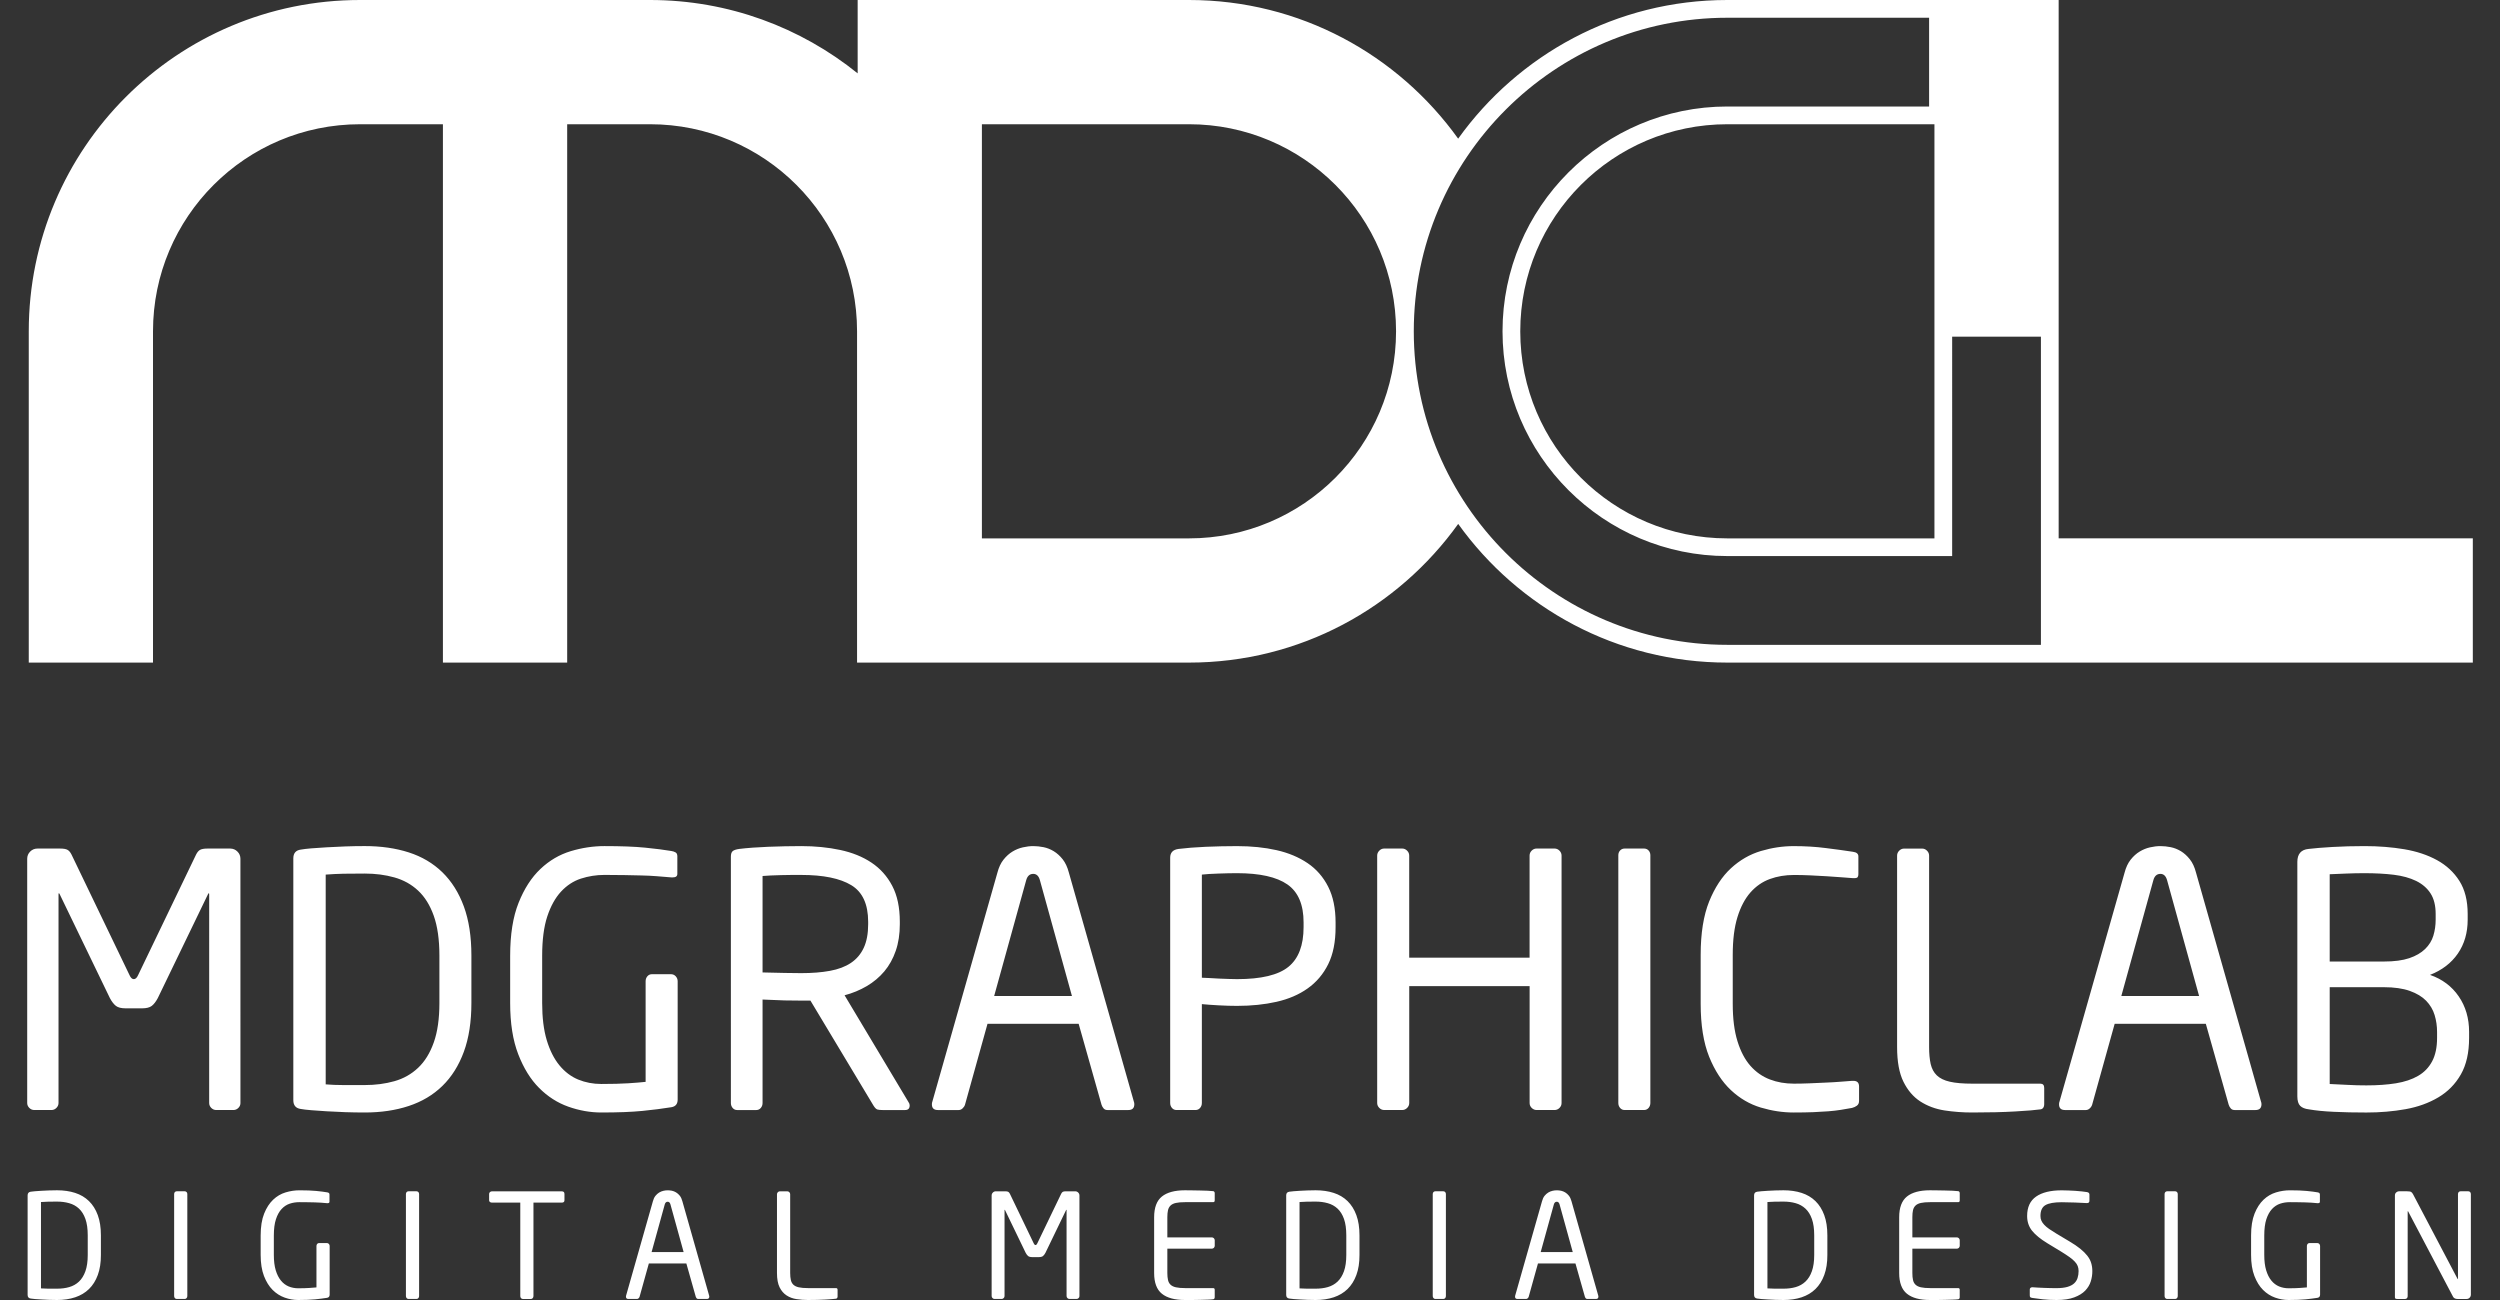
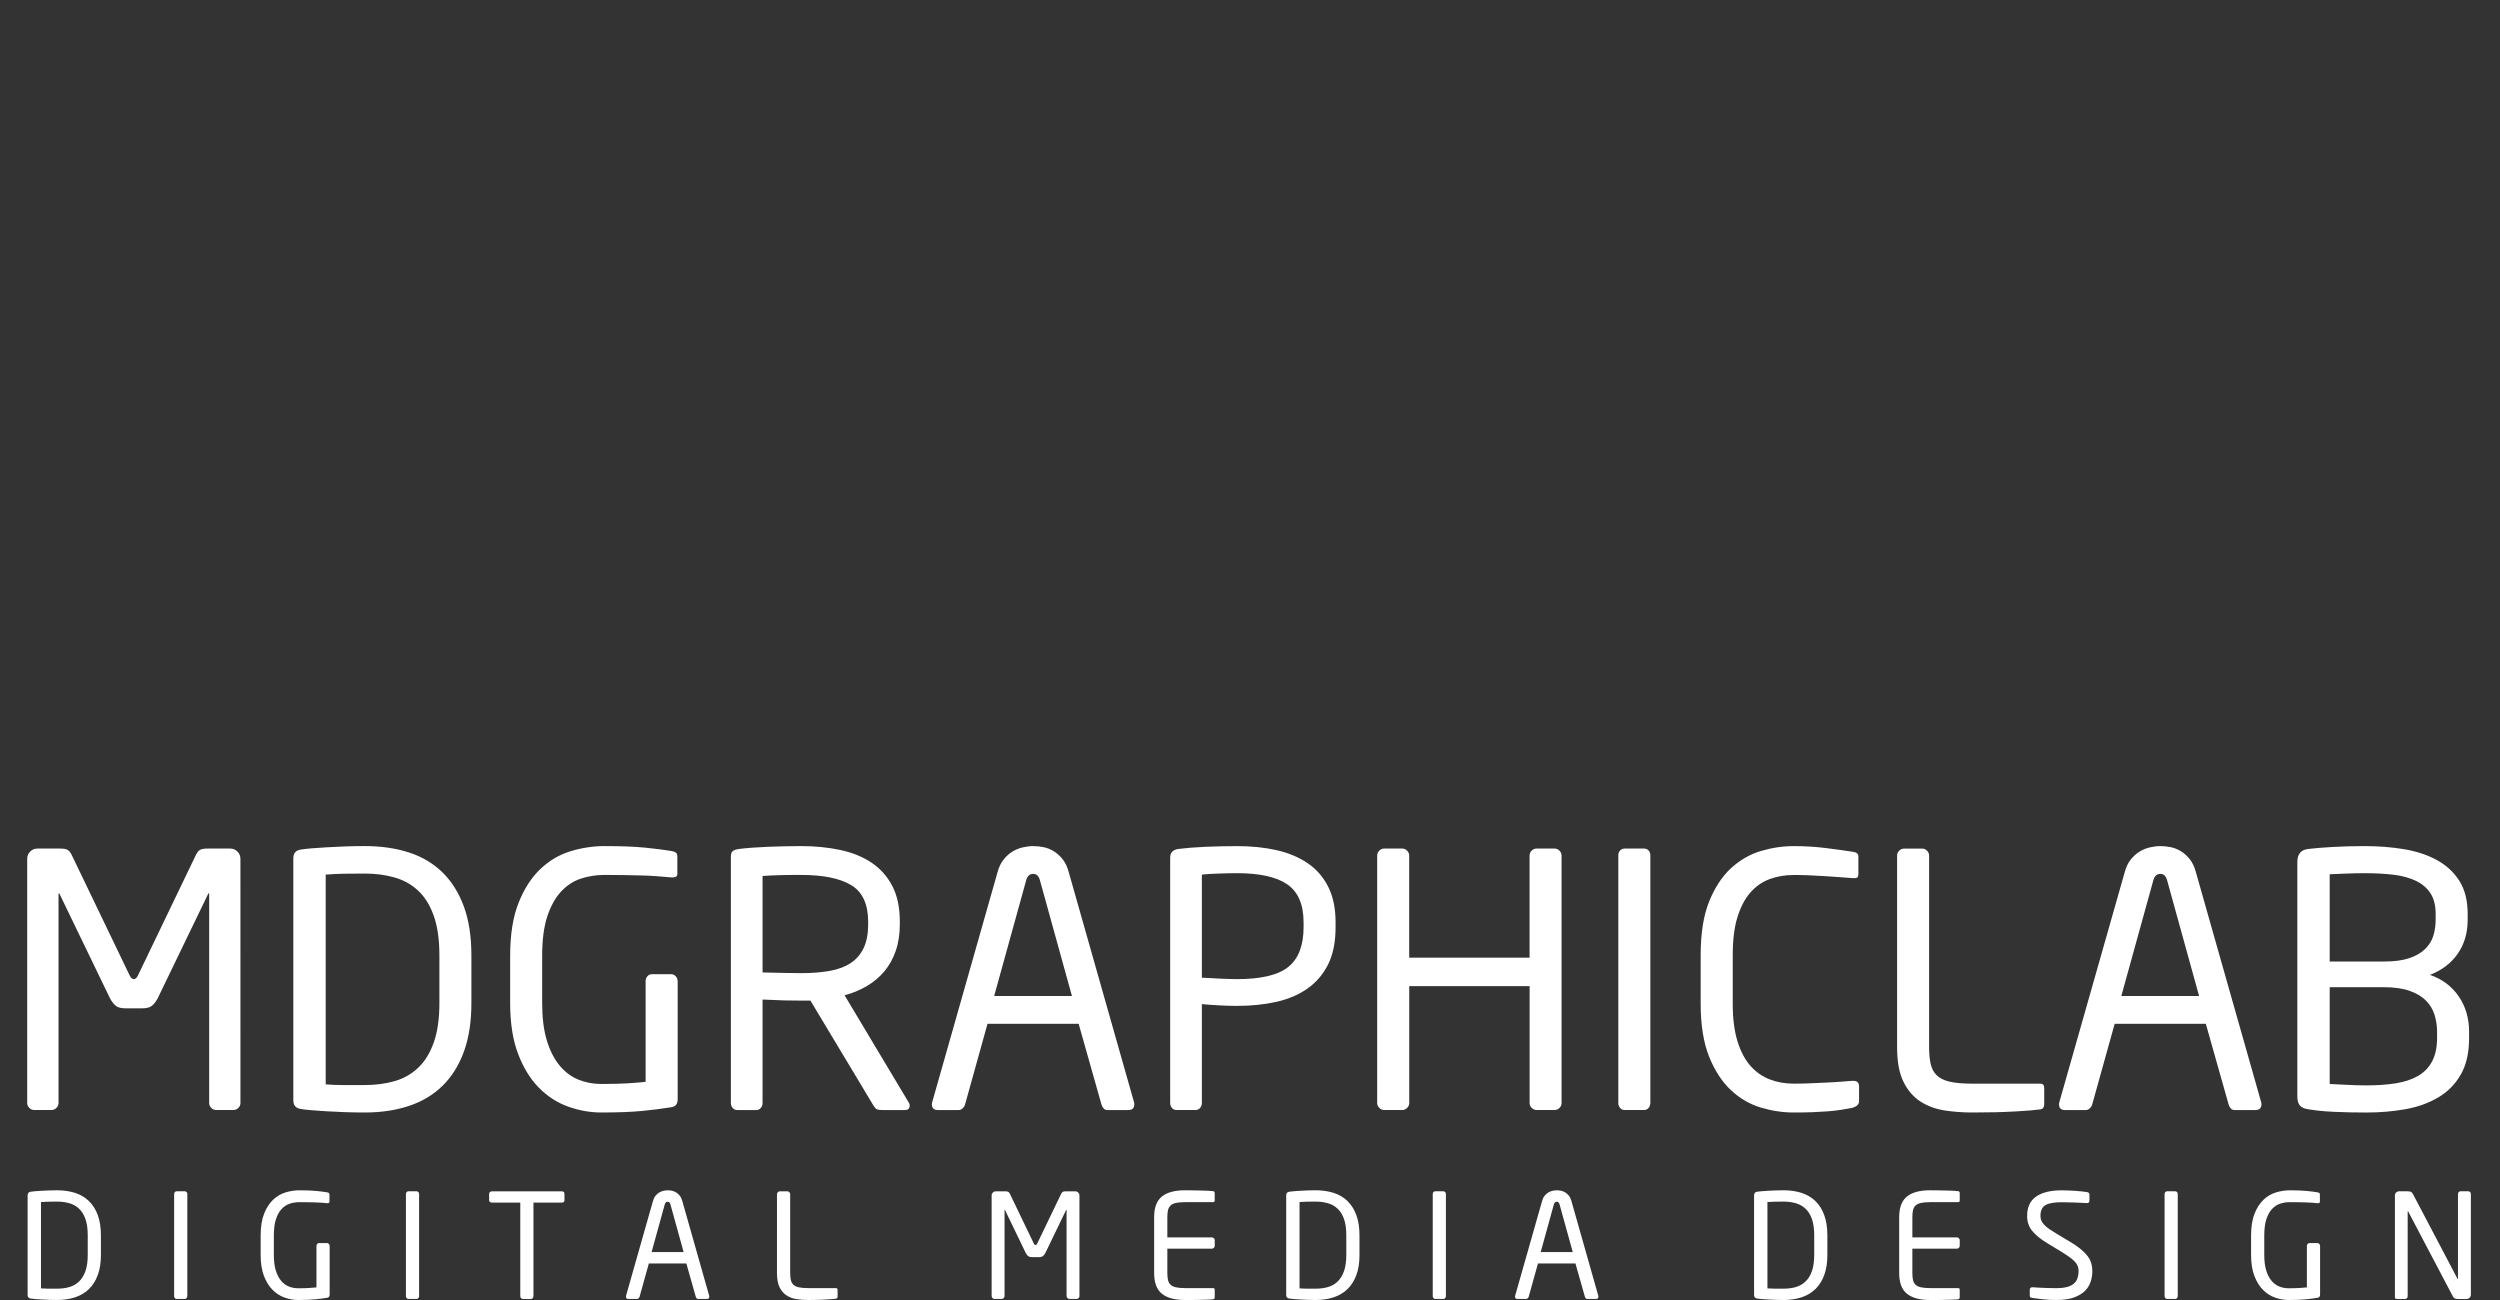
<svg xmlns="http://www.w3.org/2000/svg" version="1.1" id="Ebene_1" x="0px" y="0px" width="125px" height="65px" viewBox="0 0 125 65" enable-background="new 0 0 125 65" xml:space="preserve">
  <rect x="0" y="0" width="125" height="65" fill="#333333" stroke="none" />
  <g>
-     <path fill="#FFFFFF" d="M102.933,26.919V0H86.367c-5.552,0-10.453,2.74-13.459,6.933C69.902,2.74,65.001,0,59.448,0H42.883v3.668   C40.041,1.377,36.432,0,32.497,0H18.003C8.854,0,1.438,7.415,1.438,16.566v16.564h6.212V16.566c0-5.72,4.636-10.354,10.354-10.354   h4.142v26.919h6.213V6.212h4.14c5.719,0,10.354,4.635,10.354,10.354v16.564h0.031h6.182h10.384c5.553,0,10.454-2.741,13.46-6.934   c3.006,4.192,7.907,6.934,13.459,6.934h37.272v-6.212H102.933z M59.448,26.919H49.095V6.212h10.354   c5.718,0,10.354,4.635,10.354,10.354C69.802,22.284,65.166,26.919,59.448,26.919z M102.047,32.242h-15.68   c-8.645,0-15.678-7.031-15.678-15.676c0-8.646,7.033-15.679,15.678-15.679h10.088v4.438H86.367c-6.197,0-11.241,5.04-11.241,11.24   c0,6.196,5.044,11.238,11.241,11.238h10.354h0.887v-0.886V16.832h4.438V32.242z M96.722,6.212v20.707H86.367   c-5.718,0-10.354-4.635-10.354-10.353c0-5.72,4.636-10.354,10.354-10.354H96.722z" />
    <path fill="#FFFFFF" d="M11.918,55.396c-0.07,0.07-0.152,0.105-0.246,0.105H10.81c-0.094,0-0.176-0.035-0.246-0.105   s-0.105-0.152-0.105-0.246V44.715c0-0.035-0.006-0.053-0.018-0.053s-0.023,0.012-0.035,0.035l-2.517,5.209   c-0.094,0.176-0.193,0.305-0.3,0.388c-0.105,0.082-0.27,0.123-0.492,0.123h-0.81c-0.223,0-0.387-0.041-0.492-0.123   c-0.105-0.083-0.206-0.212-0.3-0.388l-2.517-5.209c-0.011-0.023-0.023-0.035-0.034-0.035c-0.013,0-0.018,0.018-0.018,0.053V55.15   c0,0.094-0.036,0.176-0.106,0.246s-0.152,0.105-0.246,0.105H1.712c-0.094,0-0.176-0.035-0.246-0.105S1.36,55.244,1.36,55.15V42.938   c0-0.141,0.05-0.261,0.149-0.36s0.22-0.15,0.36-0.15h1.145c0.164,0,0.284,0.021,0.36,0.063s0.144,0.12,0.202,0.237l2.904,6.036   c0.058,0.129,0.129,0.193,0.21,0.193c0.083,0,0.153-0.064,0.212-0.193l2.903-6.036c0.059-0.117,0.126-0.196,0.202-0.237   c0.077-0.041,0.196-0.063,0.361-0.063h1.144c0.141,0,0.261,0.051,0.36,0.15c0.101,0.1,0.15,0.22,0.15,0.36V55.15   C12.024,55.244,11.988,55.326,11.918,55.396z M23.192,52.59c-0.252,0.686-0.61,1.256-1.073,1.707   c-0.464,0.452-1.023,0.785-1.681,1.002c-0.657,0.218-1.391,0.326-2.2,0.326c-0.328,0-0.656-0.006-0.985-0.017   c-0.328-0.013-0.637-0.027-0.924-0.044c-0.287-0.019-0.543-0.036-0.766-0.054s-0.398-0.038-0.527-0.062   c-0.246-0.035-0.37-0.182-0.37-0.439V42.92c0-0.258,0.124-0.405,0.37-0.439c0.129-0.023,0.305-0.044,0.527-0.063   c0.223-0.017,0.479-0.035,0.766-0.052c0.287-0.018,0.596-0.033,0.924-0.044c0.329-0.012,0.657-0.018,0.985-0.018   c0.81,0,1.543,0.105,2.2,0.316s1.217,0.543,1.681,0.994c0.463,0.452,0.821,1.021,1.073,1.707s0.378,1.505,0.378,2.454v2.376   C23.57,51.091,23.444,51.903,23.192,52.59z M21.688,45.789c-0.188-0.529-0.448-0.947-0.783-1.259   c-0.334-0.312-0.729-0.531-1.188-0.66s-0.95-0.192-1.479-0.192c-0.41,0-0.766,0.002-1.064,0.008   c-0.299,0.007-0.596,0.021-0.889,0.044v10.488c0.282,0.023,0.575,0.035,0.88,0.035h1.073c0.528,0,1.021-0.064,1.479-0.193   s0.854-0.353,1.188-0.669c0.335-0.316,0.596-0.739,0.783-1.268c0.188-0.527,0.282-1.185,0.282-1.971v-2.376   C21.97,46.979,21.875,46.316,21.688,45.789z M33.567,55.361c-0.434,0.071-0.917,0.132-1.451,0.185s-1.218,0.079-2.051,0.079   c-0.551,0-1.1-0.097-1.646-0.29c-0.545-0.193-1.032-0.505-1.46-0.934c-0.429-0.427-0.777-0.991-1.047-1.688   c-0.27-0.698-0.404-1.552-0.404-2.561v-2.358c0-1.066,0.14-1.953,0.422-2.656c0.281-0.704,0.645-1.268,1.091-1.689   c0.446-0.423,0.95-0.719,1.514-0.89c0.563-0.169,1.126-0.254,1.688-0.254c0.822,0,1.499,0.025,2.033,0.078   c0.533,0.054,0.971,0.109,1.311,0.167c0.082,0.013,0.152,0.036,0.212,0.071c0.059,0.035,0.088,0.1,0.088,0.193v0.88   c0,0.117-0.076,0.176-0.229,0.176h-0.071c-0.258-0.023-0.507-0.044-0.748-0.061c-0.24-0.019-0.489-0.03-0.747-0.036   s-0.537-0.011-0.836-0.018c-0.299-0.006-0.637-0.009-1.013-0.009c-0.41,0-0.803,0.063-1.179,0.185   c-0.375,0.123-0.706,0.34-0.994,0.651c-0.287,0.311-0.516,0.725-0.687,1.241c-0.17,0.516-0.255,1.173-0.255,1.97v2.358   c0,0.728,0.076,1.347,0.229,1.857c0.153,0.51,0.364,0.929,0.634,1.258c0.27,0.328,0.584,0.565,0.941,0.713   c0.358,0.146,0.742,0.22,1.152,0.22c0.54,0,0.991-0.012,1.355-0.035c0.363-0.024,0.651-0.047,0.862-0.071v-5.032   c0-0.094,0.029-0.176,0.088-0.247c0.059-0.069,0.135-0.104,0.229-0.104h0.95c0.095,0,0.174,0.035,0.238,0.104   c0.064,0.071,0.097,0.153,0.097,0.247v5.913C33.885,55.197,33.779,55.326,33.567,55.361z M45.255,55.502h-1.126   c-0.105,0-0.19-0.009-0.255-0.025c-0.064-0.019-0.132-0.086-0.203-0.203l-3.149-5.244h-0.158h-0.3   c-0.293,0-0.572-0.002-0.836-0.009c-0.264-0.006-0.63-0.021-1.1-0.044v5.174c0,0.094-0.029,0.176-0.088,0.246   s-0.135,0.105-0.229,0.105h-0.95c-0.095,0-0.17-0.035-0.229-0.105c-0.059-0.07-0.088-0.152-0.088-0.246V42.832   c0-0.129,0.029-0.22,0.088-0.273c0.06-0.053,0.171-0.091,0.335-0.113c0.188-0.024,0.407-0.044,0.66-0.063   c0.252-0.017,0.516-0.031,0.791-0.044c0.276-0.012,0.555-0.02,0.836-0.025c0.282-0.006,0.552-0.009,0.81-0.009   c0.692,0,1.341,0.064,1.945,0.193c0.604,0.129,1.126,0.34,1.565,0.634c0.439,0.293,0.786,0.68,1.038,1.161   c0.253,0.48,0.379,1.079,0.379,1.795v0.123c0,0.492-0.067,0.935-0.203,1.329c-0.135,0.393-0.325,0.735-0.571,1.029   c-0.247,0.292-0.54,0.539-0.88,0.738s-0.71,0.353-1.108,0.457l3.202,5.351c0.035,0.047,0.053,0.099,0.053,0.158   C45.483,55.426,45.407,55.502,45.255,55.502z M42.563,44.258c-0.563-0.341-1.396-0.511-2.499-0.511h-0.475   c-0.176,0-0.355,0.003-0.537,0.009c-0.182,0.007-0.355,0.013-0.519,0.018c-0.165,0.006-0.3,0.015-0.405,0.026v4.822   c0.388,0.011,0.757,0.02,1.109,0.025c0.352,0.007,0.627,0.01,0.826,0.01c0.54,0,1.019-0.038,1.435-0.115   c0.416-0.076,0.766-0.208,1.047-0.396c0.281-0.188,0.496-0.44,0.643-0.757s0.22-0.709,0.22-1.179v-0.123   C43.407,45.208,43.126,44.598,42.563,44.258z M56.413,55.502h-1.038c-0.082,0-0.146-0.025-0.193-0.079   c-0.047-0.053-0.082-0.114-0.105-0.185l-1.144-4.047h-4.558l-1.126,4.047c-0.023,0.07-0.064,0.132-0.124,0.185   c-0.059,0.054-0.123,0.079-0.193,0.079h-1.038c-0.199,0-0.299-0.094-0.299-0.281c0-0.059,0.006-0.101,0.018-0.123l3.255-11.456   c0.07-0.271,0.173-0.49,0.308-0.66c0.136-0.17,0.285-0.305,0.449-0.404s0.337-0.17,0.52-0.211c0.182-0.041,0.354-0.062,0.519-0.062   s0.334,0.018,0.511,0.053c0.176,0.035,0.346,0.103,0.51,0.201c0.165,0.101,0.314,0.235,0.449,0.405   c0.135,0.171,0.237,0.391,0.308,0.66l3.256,11.474c0.012,0.022,0.018,0.064,0.018,0.123C56.713,55.408,56.613,55.502,56.413,55.502   z M51.662,43.694c-0.176,0-0.293,0.105-0.352,0.316l-1.602,5.79h3.889l-1.602-5.79C51.938,43.8,51.826,43.694,51.662,43.694z    M66.411,48.208c-0.246,0.499-0.59,0.903-1.029,1.214c-0.439,0.312-0.959,0.534-1.558,0.669c-0.598,0.135-1.255,0.203-1.971,0.203   c-0.281,0-0.586-0.009-0.915-0.027c-0.328-0.017-0.61-0.038-0.845-0.061v4.944c0,0.094-0.029,0.176-0.088,0.246   s-0.135,0.105-0.229,0.105h-0.95c-0.095,0-0.17-0.035-0.229-0.105c-0.059-0.07-0.088-0.152-0.088-0.246V42.885   c0-0.258,0.142-0.404,0.423-0.439c0.375-0.047,0.827-0.082,1.354-0.106c0.528-0.022,1.051-0.034,1.566-0.034   c0.716,0,1.373,0.066,1.971,0.201c0.599,0.135,1.118,0.353,1.558,0.651s0.783,0.693,1.029,1.18s0.369,1.082,0.369,1.786v0.229   C66.78,47.091,66.657,47.71,66.411,48.208z M64.37,44.222c-0.54-0.375-1.379-0.563-2.517-0.563c-0.27,0-0.578,0.006-0.924,0.019   c-0.346,0.011-0.625,0.028-0.836,0.052v5.156c0.105,0,0.234,0.006,0.388,0.017c0.152,0.013,0.311,0.021,0.475,0.027   s0.325,0.012,0.484,0.018c0.158,0.005,0.296,0.009,0.413,0.009c1.208,0,2.064-0.205,2.569-0.616   c0.504-0.41,0.757-1.073,0.757-1.988v-0.229C65.18,45.231,64.909,44.598,64.37,44.222z M77.975,55.396   c-0.07,0.07-0.152,0.105-0.246,0.105h-0.897c-0.094,0-0.176-0.035-0.247-0.105c-0.07-0.07-0.104-0.152-0.104-0.246v-5.843h-6.019   v5.843c0,0.094-0.035,0.176-0.105,0.246c-0.071,0.07-0.153,0.105-0.247,0.105H69.21c-0.093,0-0.176-0.035-0.245-0.105   c-0.07-0.07-0.106-0.152-0.106-0.246V42.779c0-0.094,0.036-0.177,0.106-0.246c0.069-0.071,0.152-0.106,0.245-0.106h0.898   c0.094,0,0.176,0.035,0.247,0.106c0.07,0.069,0.105,0.152,0.105,0.246v5.104h6.019v-5.104c0-0.094,0.034-0.177,0.104-0.246   c0.071-0.071,0.153-0.106,0.247-0.106h0.897c0.094,0,0.176,0.035,0.246,0.106c0.069,0.069,0.105,0.152,0.105,0.246V55.15   C78.08,55.244,78.044,55.326,77.975,55.396z M82.43,55.396c-0.06,0.07-0.137,0.105-0.23,0.105h-0.967   c-0.095,0-0.17-0.035-0.229-0.105c-0.059-0.07-0.088-0.152-0.088-0.246V42.762c0-0.094,0.029-0.173,0.088-0.237   c0.06-0.064,0.135-0.098,0.229-0.098h0.967c0.094,0,0.171,0.033,0.23,0.098c0.058,0.064,0.088,0.144,0.088,0.237V55.15   C82.518,55.244,82.487,55.326,82.43,55.396z M92.847,55.282c-0.07,0.053-0.152,0.091-0.246,0.114   c-0.188,0.036-0.375,0.067-0.563,0.097c-0.188,0.03-0.393,0.053-0.615,0.071c-0.223,0.017-0.475,0.031-0.757,0.044   c-0.281,0.011-0.61,0.017-0.984,0.017c-0.54,0-1.086-0.082-1.638-0.246c-0.552-0.165-1.05-0.454-1.496-0.871   c-0.445-0.417-0.809-0.974-1.091-1.672c-0.28-0.697-0.423-1.581-0.423-2.648v-2.446c0-1.079,0.143-1.968,0.423-2.666   c0.282-0.697,0.646-1.252,1.091-1.663c0.446-0.41,0.944-0.697,1.496-0.862c0.552-0.164,1.098-0.245,1.638-0.245   c0.563,0,1.099,0.031,1.608,0.097c0.512,0.063,0.959,0.126,1.347,0.185c0.188,0.023,0.282,0.1,0.282,0.229v0.897   c0,0.059-0.012,0.105-0.036,0.142c-0.022,0.034-0.082,0.052-0.176,0.052h-0.052c-0.153-0.011-0.347-0.026-0.582-0.044   c-0.233-0.018-0.483-0.035-0.747-0.052c-0.264-0.019-0.537-0.033-0.818-0.044c-0.281-0.013-0.551-0.019-0.81-0.019   c-0.435,0-0.837,0.067-1.205,0.202c-0.37,0.135-0.692,0.357-0.969,0.669c-0.275,0.312-0.492,0.722-0.65,1.231   c-0.159,0.511-0.237,1.142-0.237,1.892v2.446c0,0.74,0.078,1.364,0.237,1.874c0.158,0.511,0.375,0.921,0.65,1.232   c0.276,0.311,0.599,0.536,0.969,0.677c0.368,0.142,0.771,0.211,1.205,0.211c0.247,0,0.508-0.006,0.782-0.017   c0.276-0.012,0.546-0.024,0.81-0.036c0.265-0.011,0.512-0.025,0.739-0.044l0.572-0.044h0.07c0.188,0,0.282,0.094,0.282,0.282v0.721   C92.953,55.15,92.918,55.229,92.847,55.282z M102.168,55.379c-0.03,0.047-0.074,0.076-0.133,0.088   c-0.234,0.035-0.657,0.07-1.267,0.105c-0.609,0.036-1.331,0.053-2.164,0.053c-0.47,0-0.93-0.035-1.382-0.104   c-0.451-0.071-0.854-0.222-1.206-0.449c-0.352-0.229-0.633-0.558-0.844-0.986c-0.212-0.428-0.317-1.005-0.317-1.732v-9.573   c0-0.094,0.035-0.177,0.105-0.246c0.07-0.071,0.153-0.106,0.246-0.106h0.898c0.093,0,0.176,0.035,0.246,0.106   c0.07,0.069,0.105,0.152,0.105,0.246v9.573c0,0.328,0.026,0.609,0.078,0.844c0.055,0.235,0.156,0.426,0.309,0.572   c0.153,0.146,0.369,0.253,0.651,0.316c0.281,0.065,0.657,0.097,1.127,0.097h3.396c0.129,0,0.194,0.071,0.194,0.212v0.827   C102.212,55.279,102.196,55.332,102.168,55.379z M112.771,55.502h-1.037c-0.082,0-0.147-0.025-0.194-0.079   c-0.047-0.053-0.082-0.114-0.105-0.185l-1.144-4.047h-4.558l-1.127,4.047c-0.023,0.07-0.063,0.132-0.123,0.185   c-0.059,0.054-0.122,0.079-0.193,0.079h-1.038c-0.2,0-0.3-0.094-0.3-0.281c0-0.059,0.006-0.101,0.018-0.123l3.256-11.456   c0.07-0.271,0.173-0.49,0.308-0.66s0.285-0.305,0.449-0.404c0.165-0.1,0.337-0.17,0.519-0.211s0.355-0.062,0.52-0.062   s0.335,0.018,0.511,0.053s0.346,0.103,0.511,0.201c0.164,0.101,0.313,0.235,0.447,0.405c0.136,0.171,0.238,0.391,0.308,0.66   l3.256,11.474c0.013,0.022,0.019,0.064,0.019,0.123C113.07,55.408,112.97,55.502,112.771,55.502z M108.02,43.694   c-0.176,0-0.294,0.105-0.352,0.316l-1.602,5.79h3.889l-1.601-5.79C108.295,43.8,108.184,43.694,108.02,43.694z M123.041,53.725   c-0.275,0.481-0.651,0.862-1.126,1.144c-0.475,0.282-1.021,0.479-1.636,0.59c-0.617,0.111-1.271,0.167-1.963,0.167   c-0.587,0-1.126-0.011-1.619-0.035c-0.492-0.022-0.909-0.064-1.249-0.123c-0.2-0.023-0.346-0.082-0.439-0.176   s-0.142-0.253-0.142-0.476v-11.72c0-0.398,0.188-0.615,0.563-0.65c0.294-0.035,0.689-0.068,1.187-0.097   c0.5-0.029,1.035-0.044,1.611-0.044c0.703,0,1.367,0.053,1.988,0.157c0.622,0.106,1.167,0.288,1.637,0.546   c0.469,0.259,0.842,0.604,1.117,1.038c0.276,0.435,0.414,0.985,0.414,1.655v0.28c0,0.658-0.165,1.224-0.493,1.699   c-0.328,0.475-0.792,0.829-1.39,1.064c0.609,0.211,1.088,0.568,1.434,1.073c0.347,0.504,0.52,1.097,0.52,1.777v0.299   C123.455,52.634,123.317,53.243,123.041,53.725z M121.528,44.671c-0.17-0.264-0.411-0.472-0.722-0.625   c-0.312-0.151-0.684-0.255-1.117-0.308c-0.435-0.053-0.922-0.079-1.461-0.079c-0.306,0-0.609,0.006-0.915,0.019   c-0.306,0.011-0.581,0.022-0.828,0.034v4.364h2.71c0.517,0,0.939-0.056,1.268-0.167c0.329-0.111,0.593-0.265,0.791-0.457   c0.2-0.194,0.338-0.417,0.414-0.669c0.077-0.253,0.115-0.52,0.115-0.802v-0.28C121.783,45.278,121.698,44.936,121.528,44.671z    M121.73,50.75c-0.082-0.27-0.224-0.506-0.422-0.712c-0.2-0.205-0.473-0.37-0.819-0.493c-0.346-0.123-0.777-0.185-1.294-0.185   h-2.71v4.84c0.294,0.012,0.596,0.025,0.907,0.044c0.311,0.018,0.619,0.025,0.924,0.025c0.552,0,1.044-0.034,1.478-0.104   c0.436-0.071,0.805-0.194,1.108-0.37c0.306-0.176,0.54-0.419,0.705-0.73c0.165-0.311,0.246-0.7,0.246-1.17v-0.299   C121.854,51.302,121.812,51.021,121.73,50.75z" />
    <path fill="#FFFFFF" d="M4.89,63.749c-0.104,0.283-0.25,0.517-0.441,0.703c-0.19,0.186-0.422,0.323-0.691,0.413   C3.486,64.954,3.185,65,2.851,65c-0.135,0-0.271-0.004-0.406-0.008c-0.135-0.005-0.262-0.011-0.38-0.019   c-0.118-0.007-0.224-0.014-0.315-0.021c-0.091-0.008-0.164-0.016-0.217-0.025c-0.102-0.015-0.152-0.075-0.152-0.181v-4.978   c0-0.106,0.051-0.166,0.152-0.182c0.053-0.01,0.126-0.018,0.217-0.024c0.092-0.008,0.197-0.016,0.315-0.022s0.245-0.013,0.38-0.018   c0.136-0.005,0.271-0.008,0.406-0.008c0.334,0,0.636,0.044,0.906,0.131c0.27,0.087,0.501,0.224,0.691,0.409   c0.191,0.187,0.338,0.42,0.441,0.703c0.104,0.282,0.156,0.619,0.156,1.01v0.979C5.046,63.133,4.994,63.467,4.89,63.749z    M4.271,60.949c-0.077-0.218-0.185-0.39-0.322-0.518s-0.3-0.219-0.489-0.271c-0.188-0.054-0.391-0.08-0.608-0.08   c-0.169,0-0.314,0.001-0.438,0.004c-0.123,0.002-0.244,0.008-0.365,0.018v4.318c0.115,0.009,0.236,0.014,0.362,0.014h0.441   c0.218,0,0.421-0.025,0.608-0.079c0.189-0.054,0.352-0.146,0.489-0.275s0.245-0.304,0.322-0.521s0.116-0.487,0.116-0.812v-0.979   C4.387,61.44,4.348,61.167,4.271,60.949z M9.33,64.904c-0.024,0.03-0.056,0.044-0.094,0.044H8.837   c-0.038,0-0.069-0.014-0.094-0.044c-0.024-0.027-0.036-0.062-0.036-0.101v-5.101c0-0.039,0.012-0.071,0.036-0.098   s0.056-0.04,0.094-0.04h0.399c0.038,0,0.069,0.014,0.094,0.04s0.036,0.059,0.036,0.098v5.101   C9.366,64.843,9.354,64.877,9.33,64.904z M16.353,64.891c-0.18,0.029-0.378,0.054-0.598,0.076C15.535,64.988,15.254,65,14.91,65   c-0.227,0-0.453-0.04-0.677-0.12c-0.225-0.08-0.426-0.208-0.602-0.384c-0.177-0.177-0.32-0.409-0.432-0.695   c-0.11-0.288-0.166-0.639-0.166-1.055v-0.972c0-0.438,0.058-0.803,0.174-1.093s0.266-0.521,0.449-0.695s0.391-0.296,0.623-0.366   c0.231-0.07,0.464-0.105,0.695-0.105c0.338,0,0.617,0.011,0.837,0.032c0.22,0.022,0.399,0.045,0.54,0.069   c0.033,0.005,0.063,0.014,0.087,0.029c0.023,0.015,0.036,0.041,0.036,0.08v0.361c0,0.049-0.031,0.073-0.095,0.073h-0.028   c-0.106-0.011-0.209-0.019-0.309-0.026c-0.099-0.007-0.201-0.012-0.308-0.014c-0.106-0.003-0.221-0.005-0.344-0.007   c-0.124-0.003-0.263-0.004-0.417-0.004c-0.169,0-0.331,0.024-0.485,0.075s-0.291,0.141-0.409,0.269   c-0.119,0.128-0.213,0.298-0.282,0.51c-0.07,0.213-0.105,0.484-0.105,0.812v0.972c0,0.3,0.031,0.555,0.094,0.765   c0.063,0.21,0.15,0.383,0.261,0.518c0.111,0.136,0.241,0.232,0.388,0.294c0.147,0.06,0.306,0.091,0.475,0.091   c0.223,0,0.408-0.005,0.559-0.016c0.149-0.01,0.268-0.019,0.354-0.028v-2.073c0-0.037,0.013-0.071,0.036-0.101   c0.024-0.029,0.056-0.043,0.094-0.043h0.392c0.039,0,0.071,0.014,0.098,0.043s0.04,0.063,0.04,0.101v2.435   C16.482,64.822,16.439,64.877,16.353,64.891z M20.919,64.904c-0.023,0.03-0.056,0.044-0.094,0.044h-0.398   c-0.039,0-0.07-0.014-0.095-0.044c-0.024-0.027-0.036-0.062-0.036-0.101v-5.101c0-0.039,0.012-0.071,0.036-0.098   s0.056-0.04,0.095-0.04h0.398c0.038,0,0.07,0.014,0.094,0.04c0.024,0.026,0.036,0.059,0.036,0.098v5.101   C20.955,64.843,20.943,64.877,20.919,64.904z M28.086,60.131h-1.413v4.673c0,0.039-0.013,0.073-0.036,0.101   c-0.024,0.03-0.056,0.044-0.095,0.044h-0.398c-0.038,0-0.069-0.014-0.094-0.044c-0.024-0.027-0.036-0.062-0.036-0.101v-4.673   h-1.413c-0.039,0-0.072-0.01-0.101-0.029c-0.029-0.02-0.044-0.049-0.044-0.087v-0.318c0-0.039,0.015-0.07,0.044-0.094   c0.028-0.025,0.062-0.037,0.101-0.037h3.485c0.092,0,0.137,0.044,0.137,0.131v0.318C28.223,60.092,28.178,60.131,28.086,60.131z    M35.34,64.948h-0.427c-0.034,0-0.061-0.011-0.08-0.032s-0.033-0.048-0.044-0.076l-0.471-1.666h-1.876l-0.464,1.666   c-0.01,0.028-0.026,0.055-0.051,0.076c-0.023,0.021-0.05,0.032-0.079,0.032h-0.428c-0.082,0-0.123-0.039-0.123-0.115   c0-0.024,0.002-0.041,0.007-0.052l1.34-4.715c0.029-0.112,0.072-0.202,0.127-0.272c0.056-0.069,0.118-0.126,0.186-0.167   s0.139-0.069,0.214-0.087c0.074-0.017,0.146-0.025,0.214-0.025c0.067,0,0.137,0.008,0.21,0.021   c0.072,0.016,0.142,0.043,0.209,0.084c0.068,0.041,0.13,0.096,0.186,0.166s0.098,0.161,0.127,0.271l1.34,4.724   c0.005,0.011,0.008,0.027,0.008,0.052C35.464,64.909,35.423,64.948,35.34,64.948z M33.385,60.087c-0.073,0-0.121,0.044-0.146,0.131   l-0.659,2.384h1.601l-0.659-2.384C33.498,60.131,33.452,60.087,33.385,60.087z M41.859,64.897c-0.012,0.021-0.03,0.032-0.055,0.037   c-0.096,0.014-0.27,0.028-0.521,0.043C41.032,64.992,40.735,65,40.393,65c-0.193,0-0.383-0.016-0.569-0.045   c-0.186-0.028-0.351-0.09-0.496-0.185c-0.145-0.094-0.261-0.229-0.348-0.405c-0.087-0.176-0.131-0.414-0.131-0.714V59.71   c0-0.038,0.015-0.071,0.044-0.101s0.063-0.044,0.102-0.044h0.369c0.039,0,0.073,0.015,0.102,0.044   c0.029,0.029,0.043,0.063,0.043,0.101v3.941c0,0.136,0.012,0.252,0.033,0.348c0.021,0.097,0.064,0.175,0.127,0.236   c0.063,0.06,0.152,0.104,0.268,0.13c0.116,0.026,0.271,0.04,0.464,0.04h1.398c0.053,0,0.08,0.028,0.08,0.087v0.341   C41.878,64.856,41.871,64.879,41.859,64.897z M53.93,64.904c-0.029,0.03-0.063,0.044-0.102,0.044h-0.354   c-0.039,0-0.073-0.014-0.103-0.044c-0.028-0.027-0.043-0.062-0.043-0.101v-4.296c0-0.016-0.002-0.022-0.007-0.022   s-0.01,0.005-0.015,0.015l-1.036,2.145c-0.039,0.072-0.08,0.126-0.123,0.159c-0.044,0.034-0.111,0.052-0.203,0.052h-0.333   c-0.092,0-0.159-0.018-0.203-0.052c-0.043-0.033-0.084-0.087-0.123-0.159L50.249,60.5c-0.005-0.01-0.01-0.015-0.015-0.015   s-0.007,0.007-0.007,0.022v4.296c0,0.039-0.015,0.073-0.044,0.101c-0.028,0.03-0.063,0.044-0.101,0.044h-0.355   c-0.038,0-0.072-0.014-0.102-0.044c-0.028-0.027-0.043-0.062-0.043-0.101v-5.027c0-0.059,0.021-0.108,0.062-0.149   s0.091-0.062,0.148-0.062h0.471c0.067,0,0.117,0.009,0.148,0.025c0.031,0.018,0.06,0.05,0.083,0.098l1.195,2.485   c0.024,0.053,0.054,0.079,0.087,0.079c0.034,0,0.063-0.026,0.087-0.079l1.196-2.485c0.023-0.048,0.052-0.08,0.083-0.098   c0.031-0.017,0.081-0.025,0.148-0.025h0.472c0.058,0,0.107,0.021,0.148,0.062s0.062,0.091,0.062,0.149v5.027   C53.974,64.843,53.959,64.877,53.93,64.904z M60.718,64.927c-0.013,0.02-0.031,0.032-0.055,0.036   c-0.067,0.01-0.159,0.016-0.275,0.019c-0.116,0.002-0.24,0.006-0.373,0.011C59.882,64.996,59.748,65,59.612,65h-0.361   c-0.513,0-0.897-0.104-1.156-0.313c-0.258-0.208-0.388-0.553-0.388-1.036v-2.789c0-0.482,0.13-0.828,0.388-1.036   c0.259-0.208,0.644-0.312,1.156-0.312c0.105,0,0.225,0.002,0.357,0.004c0.133,0.003,0.265,0.005,0.396,0.007   c0.13,0.003,0.253,0.006,0.369,0.011s0.213,0.012,0.29,0.022c0.023,0.005,0.042,0.017,0.055,0.036   c0.012,0.02,0.018,0.04,0.018,0.065v0.361c0,0.059-0.026,0.088-0.08,0.088h-1.397c-0.193,0-0.348,0.013-0.464,0.039   s-0.205,0.07-0.268,0.13c-0.063,0.062-0.105,0.139-0.127,0.232c-0.022,0.095-0.033,0.212-0.033,0.352v1.008h2.225   c0.038,0,0.072,0.014,0.102,0.043c0.028,0.028,0.043,0.063,0.043,0.102v0.274c0,0.039-0.015,0.073-0.043,0.103   c-0.029,0.028-0.063,0.043-0.102,0.043h-2.225v1.217c0,0.136,0.011,0.252,0.033,0.348c0.021,0.097,0.063,0.175,0.127,0.236   c0.063,0.06,0.151,0.104,0.268,0.13s0.271,0.04,0.464,0.04h1.397c0.054,0,0.08,0.028,0.08,0.087v0.369   C60.735,64.886,60.729,64.907,60.718,64.927z M67.819,63.749c-0.104,0.283-0.251,0.517-0.441,0.703   c-0.191,0.186-0.422,0.323-0.692,0.413C66.416,64.954,66.113,65,65.78,65c-0.135,0-0.271-0.004-0.406-0.008   c-0.135-0.005-0.262-0.011-0.38-0.019c-0.118-0.007-0.224-0.014-0.315-0.021s-0.164-0.016-0.217-0.025   c-0.102-0.015-0.152-0.075-0.152-0.181v-4.978c0-0.106,0.051-0.166,0.152-0.182c0.053-0.01,0.125-0.018,0.217-0.024   c0.092-0.008,0.197-0.016,0.315-0.022s0.245-0.013,0.38-0.018c0.136-0.005,0.271-0.008,0.406-0.008   c0.333,0,0.636,0.044,0.905,0.131c0.271,0.087,0.501,0.224,0.692,0.409c0.19,0.187,0.338,0.42,0.441,0.703   c0.104,0.282,0.156,0.619,0.156,1.01v0.979C67.976,63.133,67.923,63.467,67.819,63.749z M67.2,60.949   c-0.077-0.218-0.185-0.39-0.322-0.518s-0.301-0.219-0.489-0.271c-0.188-0.054-0.391-0.08-0.608-0.08   c-0.169,0-0.315,0.001-0.438,0.004c-0.123,0.002-0.245,0.008-0.366,0.018v4.318c0.116,0.009,0.237,0.014,0.362,0.014h0.442   c0.218,0,0.421-0.025,0.608-0.079c0.188-0.054,0.352-0.146,0.489-0.275s0.245-0.304,0.322-0.521s0.115-0.487,0.115-0.812v-0.979   C67.315,61.44,67.277,61.167,67.2,60.949z M72.259,64.904c-0.023,0.03-0.055,0.044-0.094,0.044h-0.398   c-0.038,0-0.07-0.014-0.094-0.044c-0.024-0.027-0.036-0.062-0.036-0.101v-5.101c0-0.039,0.012-0.071,0.036-0.098   c0.023-0.026,0.056-0.04,0.094-0.04h0.398c0.039,0,0.07,0.014,0.094,0.04c0.024,0.026,0.036,0.059,0.036,0.098v5.101   C72.295,64.843,72.283,64.877,72.259,64.904z M79.796,64.948h-0.428c-0.034,0-0.061-0.011-0.08-0.032   c-0.019-0.021-0.032-0.048-0.043-0.076l-0.472-1.666h-1.875l-0.464,1.666c-0.01,0.028-0.027,0.055-0.051,0.076   c-0.024,0.021-0.052,0.032-0.08,0.032h-0.428c-0.082,0-0.123-0.039-0.123-0.115c0-0.024,0.003-0.041,0.007-0.052l1.341-4.715   c0.029-0.112,0.071-0.202,0.126-0.272c0.057-0.069,0.118-0.126,0.187-0.167c0.066-0.041,0.138-0.069,0.214-0.087   c0.073-0.017,0.146-0.025,0.213-0.025s0.138,0.008,0.21,0.021c0.072,0.016,0.143,0.043,0.21,0.084   c0.068,0.041,0.129,0.096,0.185,0.166s0.098,0.161,0.128,0.271l1.34,4.724c0.005,0.011,0.007,0.027,0.007,0.052   C79.919,64.909,79.878,64.948,79.796,64.948z M77.84,60.087c-0.072,0-0.121,0.044-0.146,0.131l-0.659,2.384h1.602l-0.659-2.384   C77.953,60.131,77.907,60.087,77.84,60.087z M91.213,63.749c-0.104,0.283-0.25,0.517-0.441,0.703   c-0.189,0.186-0.422,0.323-0.691,0.413C89.811,64.954,89.507,65,89.175,65c-0.136,0-0.271-0.004-0.406-0.008   c-0.136-0.005-0.262-0.011-0.381-0.019c-0.118-0.007-0.223-0.014-0.314-0.021s-0.164-0.016-0.218-0.025   c-0.101-0.015-0.152-0.075-0.152-0.181v-4.978c0-0.106,0.052-0.166,0.152-0.182c0.054-0.01,0.126-0.018,0.218-0.024   c0.092-0.008,0.196-0.016,0.314-0.022c0.119-0.007,0.245-0.013,0.381-0.018c0.135-0.005,0.271-0.008,0.406-0.008   c0.332,0,0.636,0.044,0.905,0.131s0.502,0.224,0.691,0.409c0.191,0.187,0.338,0.42,0.441,0.703c0.104,0.282,0.156,0.619,0.156,1.01   v0.979C91.369,63.133,91.317,63.467,91.213,63.749z M90.595,60.949c-0.077-0.218-0.185-0.39-0.323-0.518   c-0.138-0.128-0.301-0.219-0.488-0.271c-0.188-0.054-0.392-0.08-0.608-0.08c-0.17,0-0.316,0.001-0.439,0.004   c-0.122,0.002-0.244,0.008-0.365,0.018v4.318c0.116,0.009,0.236,0.014,0.362,0.014h0.442c0.217,0,0.42-0.025,0.608-0.079   c0.188-0.054,0.351-0.146,0.488-0.275c0.139-0.13,0.246-0.304,0.323-0.521s0.116-0.487,0.116-0.812v-0.979   C90.711,61.44,90.672,61.167,90.595,60.949z M97.969,64.927c-0.013,0.02-0.03,0.032-0.055,0.036   c-0.067,0.01-0.159,0.016-0.275,0.019c-0.116,0.002-0.24,0.006-0.373,0.011C97.133,64.996,96.999,65,96.864,65h-0.363   c-0.511,0-0.896-0.104-1.154-0.313s-0.388-0.553-0.388-1.036v-2.789c0-0.482,0.13-0.828,0.388-1.036s0.644-0.312,1.154-0.312   c0.106,0,0.227,0.002,0.359,0.004c0.133,0.003,0.265,0.005,0.395,0.007c0.131,0.003,0.254,0.006,0.37,0.011   c0.115,0.005,0.212,0.012,0.289,0.022c0.024,0.005,0.042,0.017,0.055,0.036c0.012,0.02,0.018,0.04,0.018,0.065v0.361   c0,0.059-0.025,0.088-0.079,0.088H96.51c-0.194,0-0.348,0.013-0.464,0.039s-0.206,0.07-0.269,0.13   c-0.063,0.062-0.105,0.139-0.127,0.232c-0.022,0.095-0.032,0.212-0.032,0.352v1.008h2.225c0.038,0,0.071,0.014,0.101,0.043   c0.029,0.028,0.043,0.063,0.043,0.102v0.274c0,0.039-0.014,0.073-0.043,0.103c-0.029,0.028-0.063,0.043-0.101,0.043h-2.225v1.217   c0,0.136,0.01,0.252,0.032,0.348c0.021,0.097,0.063,0.175,0.127,0.236c0.063,0.06,0.152,0.104,0.269,0.13s0.27,0.04,0.464,0.04   h1.397c0.054,0,0.079,0.028,0.079,0.087v0.369C97.986,64.886,97.98,64.907,97.969,64.927z M104.539,64.068   c-0.053,0.172-0.147,0.325-0.279,0.464c-0.134,0.138-0.315,0.249-0.547,0.336C103.48,64.955,103.187,65,102.829,65   c-0.256,0-0.48-0.012-0.674-0.033c-0.193-0.022-0.369-0.045-0.529-0.069c-0.063-0.009-0.101-0.023-0.116-0.043   c-0.014-0.02-0.021-0.049-0.021-0.087v-0.29c0-0.039,0.012-0.067,0.037-0.087c0.023-0.02,0.053-0.028,0.087-0.028h0.021   c0.082,0.005,0.174,0.011,0.278,0.018c0.104,0.007,0.211,0.012,0.319,0.014c0.108,0.003,0.214,0.006,0.317,0.009   c0.104,0.002,0.198,0.003,0.28,0.003c0.217,0,0.397-0.021,0.54-0.062c0.142-0.041,0.255-0.099,0.336-0.174   c0.082-0.075,0.141-0.166,0.174-0.271c0.034-0.107,0.052-0.223,0.052-0.348c0-0.092-0.016-0.175-0.044-0.25   c-0.029-0.075-0.077-0.149-0.146-0.221c-0.066-0.073-0.156-0.149-0.268-0.229c-0.111-0.079-0.249-0.17-0.413-0.271l-0.703-0.427   c-0.333-0.204-0.583-0.407-0.749-0.612c-0.166-0.206-0.25-0.453-0.25-0.742c0-0.44,0.149-0.764,0.449-0.972   c0.299-0.208,0.727-0.312,1.282-0.312c0.106,0,0.219,0.003,0.337,0.008s0.233,0.011,0.348,0.018s0.221,0.018,0.322,0.029   s0.186,0.022,0.253,0.033c0.082,0.014,0.124,0.055,0.124,0.123v0.311c0,0.078-0.042,0.116-0.124,0.116h-0.014   c-0.16-0.01-0.354-0.02-0.583-0.028c-0.23-0.01-0.45-0.015-0.663-0.015c-0.377,0-0.648,0.048-0.815,0.145s-0.25,0.277-0.25,0.544   c0,0.087,0.016,0.164,0.047,0.234c0.032,0.07,0.078,0.139,0.143,0.207c0.062,0.067,0.144,0.137,0.245,0.207   c0.103,0.069,0.22,0.146,0.355,0.228l0.666,0.398c0.213,0.125,0.39,0.246,0.533,0.362c0.143,0.115,0.26,0.231,0.352,0.348   c0.091,0.116,0.156,0.236,0.194,0.362c0.039,0.125,0.059,0.261,0.059,0.406C104.618,63.725,104.592,63.897,104.539,64.068z    M108.851,64.904c-0.023,0.03-0.055,0.044-0.094,0.044h-0.397c-0.039,0-0.07-0.014-0.095-0.044   c-0.024-0.027-0.036-0.062-0.036-0.101v-5.101c0-0.039,0.012-0.071,0.036-0.098s0.056-0.04,0.095-0.04h0.397   c0.039,0,0.07,0.014,0.094,0.04c0.024,0.026,0.037,0.059,0.037,0.098v5.101C108.888,64.843,108.875,64.877,108.851,64.904z    M115.874,64.891c-0.18,0.029-0.378,0.054-0.598,0.076c-0.22,0.021-0.502,0.033-0.845,0.033c-0.227,0-0.452-0.04-0.677-0.12   c-0.226-0.08-0.425-0.208-0.602-0.384c-0.178-0.177-0.32-0.409-0.431-0.695c-0.112-0.288-0.167-0.639-0.167-1.055v-0.972   c0-0.438,0.058-0.803,0.174-1.093c0.115-0.29,0.266-0.521,0.448-0.695c0.184-0.174,0.392-0.296,0.624-0.366   c0.231-0.07,0.464-0.105,0.695-0.105c0.338,0,0.617,0.011,0.837,0.032c0.221,0.022,0.4,0.045,0.54,0.069   c0.034,0.005,0.062,0.014,0.086,0.029c0.024,0.015,0.037,0.041,0.037,0.08v0.361c0,0.049-0.031,0.073-0.095,0.073h-0.028   c-0.106-0.011-0.21-0.019-0.308-0.026c-0.1-0.007-0.202-0.012-0.309-0.014c-0.106-0.003-0.221-0.005-0.344-0.007   c-0.123-0.003-0.263-0.004-0.417-0.004c-0.169,0-0.331,0.024-0.485,0.075s-0.291,0.141-0.41,0.269   c-0.118,0.128-0.212,0.298-0.282,0.51c-0.069,0.213-0.104,0.484-0.104,0.812v0.972c0,0.3,0.031,0.555,0.094,0.765   c0.063,0.21,0.15,0.383,0.261,0.518c0.111,0.136,0.24,0.232,0.388,0.294c0.148,0.06,0.306,0.091,0.475,0.091   c0.223,0,0.408-0.005,0.558-0.016c0.15-0.01,0.269-0.019,0.355-0.028v-2.073c0-0.037,0.012-0.071,0.036-0.101   c0.023-0.029,0.056-0.043,0.095-0.043h0.391c0.039,0,0.072,0.014,0.098,0.043c0.026,0.029,0.04,0.063,0.04,0.101v2.435   C116.004,64.822,115.96,64.877,115.874,64.891z M123.479,64.887c-0.04,0.041-0.09,0.062-0.147,0.062h-0.45   c-0.115,0-0.192-0.039-0.231-0.115l-2.238-4.254c-0.005-0.014-0.013-0.021-0.022-0.021c-0.004,0-0.007,0.008-0.007,0.021v4.231   c0,0.039-0.012,0.072-0.036,0.098c-0.024,0.027-0.056,0.04-0.095,0.04h-0.376c-0.039,0-0.069-0.005-0.095-0.014   c-0.023-0.01-0.036-0.034-0.036-0.073v-5.093c0-0.059,0.021-0.106,0.062-0.146c0.042-0.038,0.091-0.058,0.148-0.058h0.398   c0.103,0,0.169,0.011,0.203,0.033c0.034,0.021,0.065,0.059,0.094,0.111l2.225,4.231l0.016,0.021c0.004,0,0.007-0.007,0.007-0.021   v-4.238c0-0.039,0.012-0.071,0.036-0.098c0.023-0.026,0.055-0.04,0.094-0.04h0.385c0.038,0,0.069,0.014,0.094,0.04   c0.023,0.026,0.036,0.059,0.036,0.098v5.035C123.541,64.797,123.521,64.846,123.479,64.887z" />
  </g>
</svg>